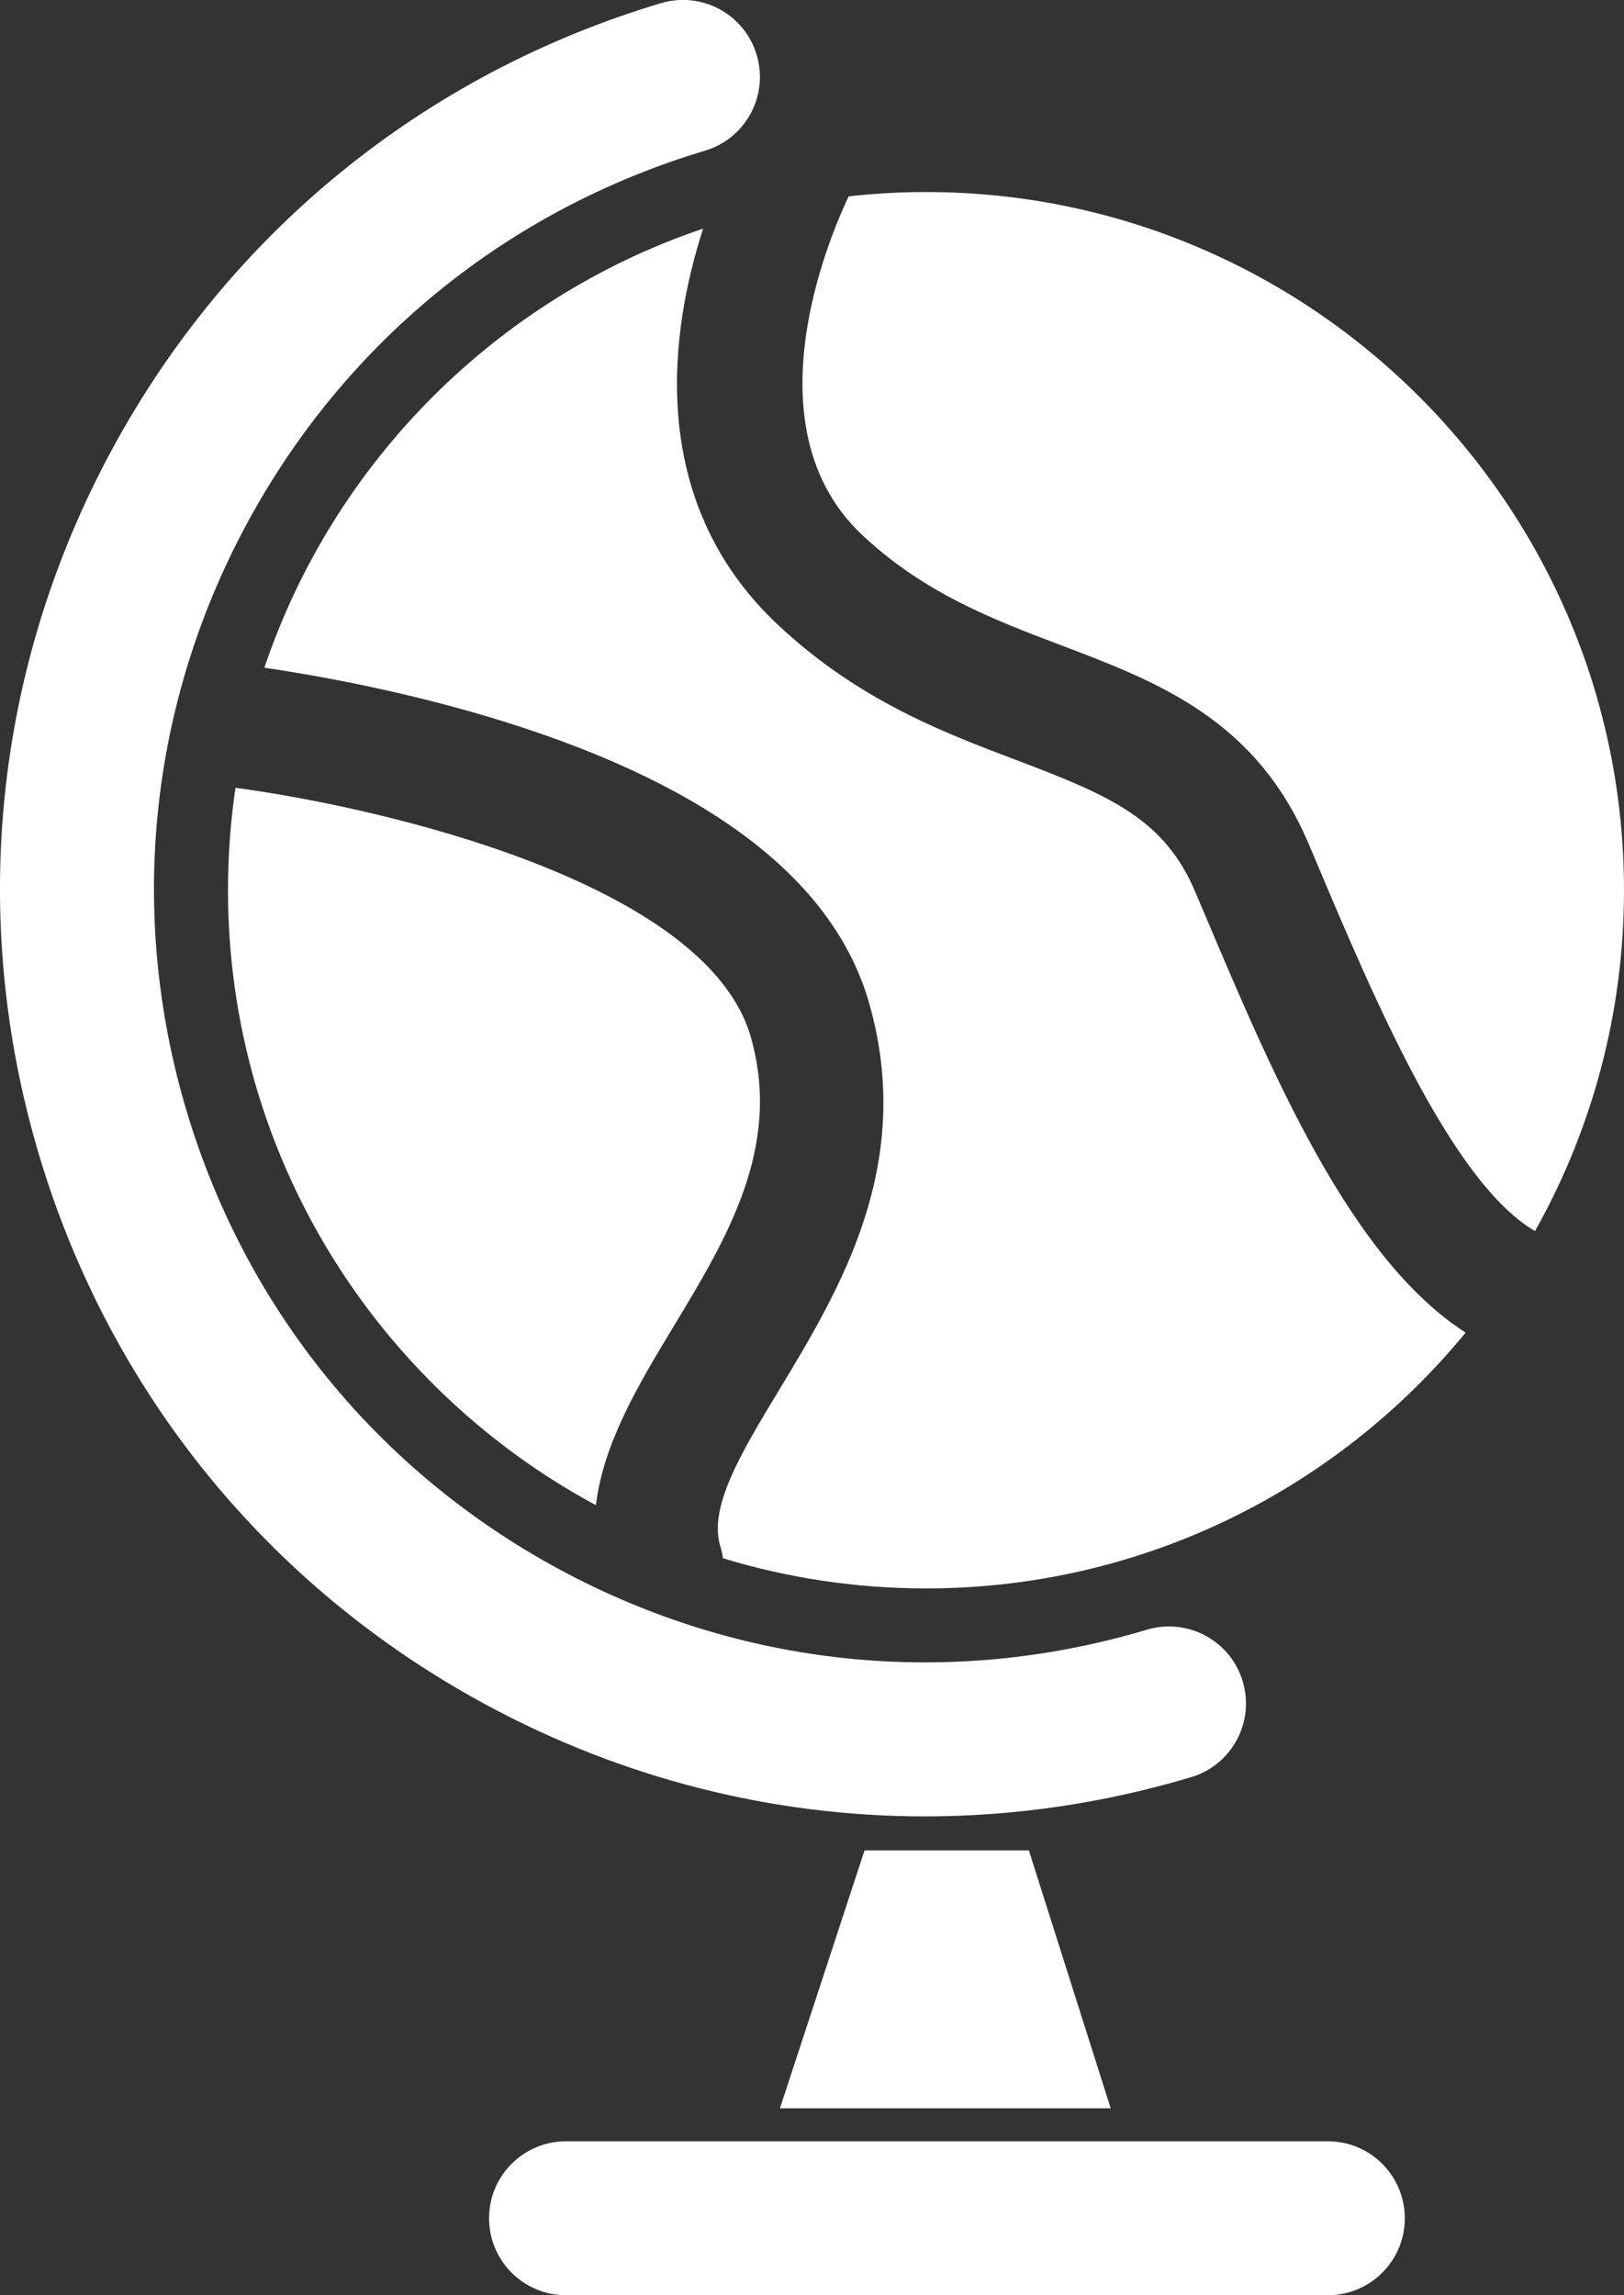
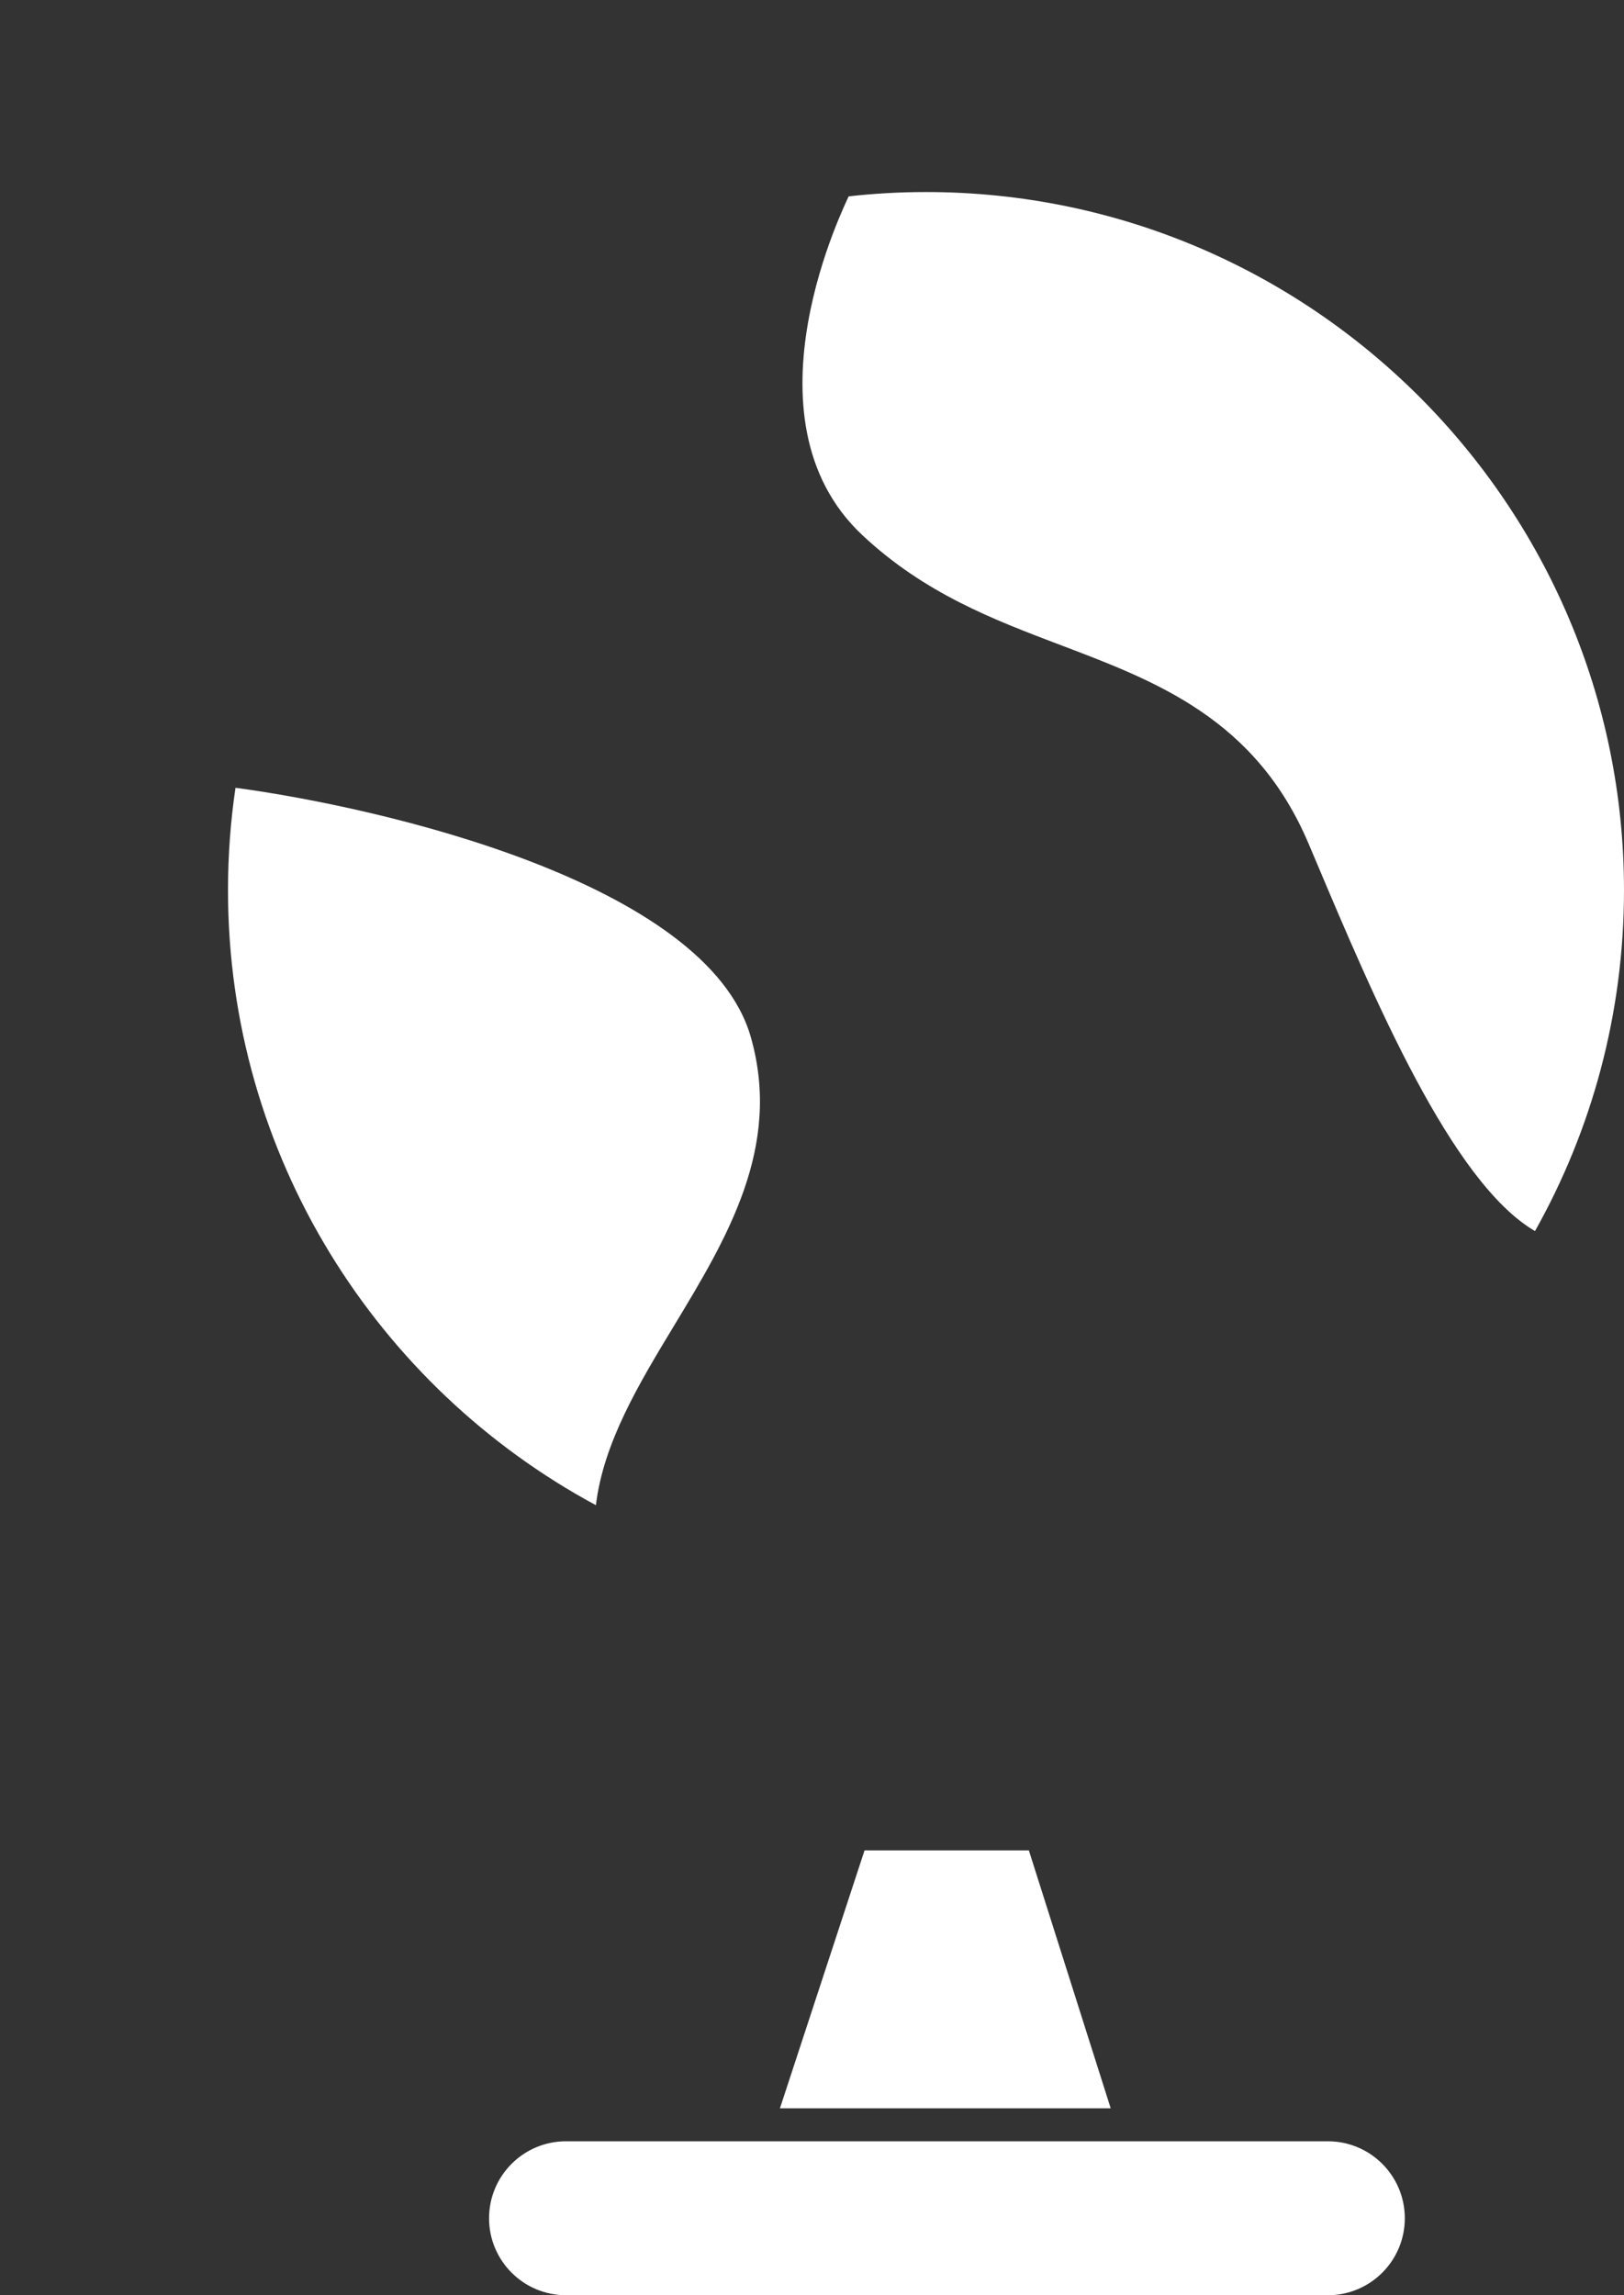
<svg xmlns="http://www.w3.org/2000/svg" id="Layer_1" viewBox="0 0 210.2 297">
  <rect x="0" y="0" width="210.2" height="297" fill="#333333" stroke="none" />
  <defs>
    <style>.cls-1{fill:#fff;}</style>
  </defs>
  <polygon class="cls-1" points="100.95 272.81 143.76 272.81 133.17 239.44 111.9 239.44 100.95 272.81" />
  <path class="cls-1" d="M171.87,277.08H73.26c-5.5,0-9.96,4.46-9.96,9.96s4.46,9.96,9.96,9.96h98.61c5.5,0,9.96-4.46,9.96-9.96s-4.46-9.96-9.96-9.96Z" />
  <path class="cls-1" d="M119.85,24.85c-3.38,0-6.73,.19-10.01,.56-.15,.49-14.47,28.6,1.77,43.83,8.07,7.57,17.04,10.96,25.71,14.25,12.41,4.7,25.24,9.56,32.07,25.72l.9,2.12c7.52,17.82,17.61,41.69,28.39,47.97,7.33-13.05,11.52-28.1,11.52-44.11,0-49.82-40.53-90.34-90.35-90.34Z" />
-   <path class="cls-1" d="M155.6,117.53l-.89-2.11c-3.98-9.42-10.99-12.46-23.04-17.02-9.65-3.65-20.58-7.8-30.96-17.53-17.34-16.25-13.85-38.48-9.7-51.29-26.67,9.01-47.8,30.15-56.79,56.82,6.67,.98,18.63,3.09,31.24,7.04,26.75,8.39,42.58,20.65,47.06,36.44,5.92,20.86-3.82,36.98-11.65,49.94-4.95,8.18-9.22,15.24-7.62,20.32,.15,.49,.26,.99,.31,1.49,8.33,2.54,17.15,3.91,26.3,3.91,28.11,0,53.26-12.9,69.84-33.1-14.95-9.61-25.05-33.49-34.09-54.91Z" />
  <path class="cls-1" d="M77.13,194.78c.96-8.08,5.58-15.74,10.1-23.21,6.88-11.38,13.99-23.15,9.96-37.34-5.71-20.12-48.11-29.8-66.71-32.29-.64,4.33-.97,8.75-.97,13.25,0,34.37,19.29,64.32,47.62,79.58Z" />
-   <path class="cls-1" d="M154.16,229.97c5.27-1.57,8.27-7.12,6.69-12.4-1.57-5.27-7.12-8.26-12.4-6.69-25.56,7.64-52.56,4.87-76.04-7.8-23.48-12.67-40.61-33.73-48.25-59.29s-4.87-52.57,7.8-76.04c12.67-23.48,33.73-40.61,59.29-48.25,5.27-1.58,8.27-7.12,6.69-12.4-1.57-5.27-7.12-8.26-12.4-6.69C54.89,9.58,29.63,30.13,14.43,58.29-.77,86.45-4.09,118.84,5.07,149.5c9.16,30.66,29.72,55.91,57.88,71.11,17.73,9.57,37.14,14.43,56.74,14.43,11.52,0,23.11-1.68,34.46-5.07Z" />
</svg>